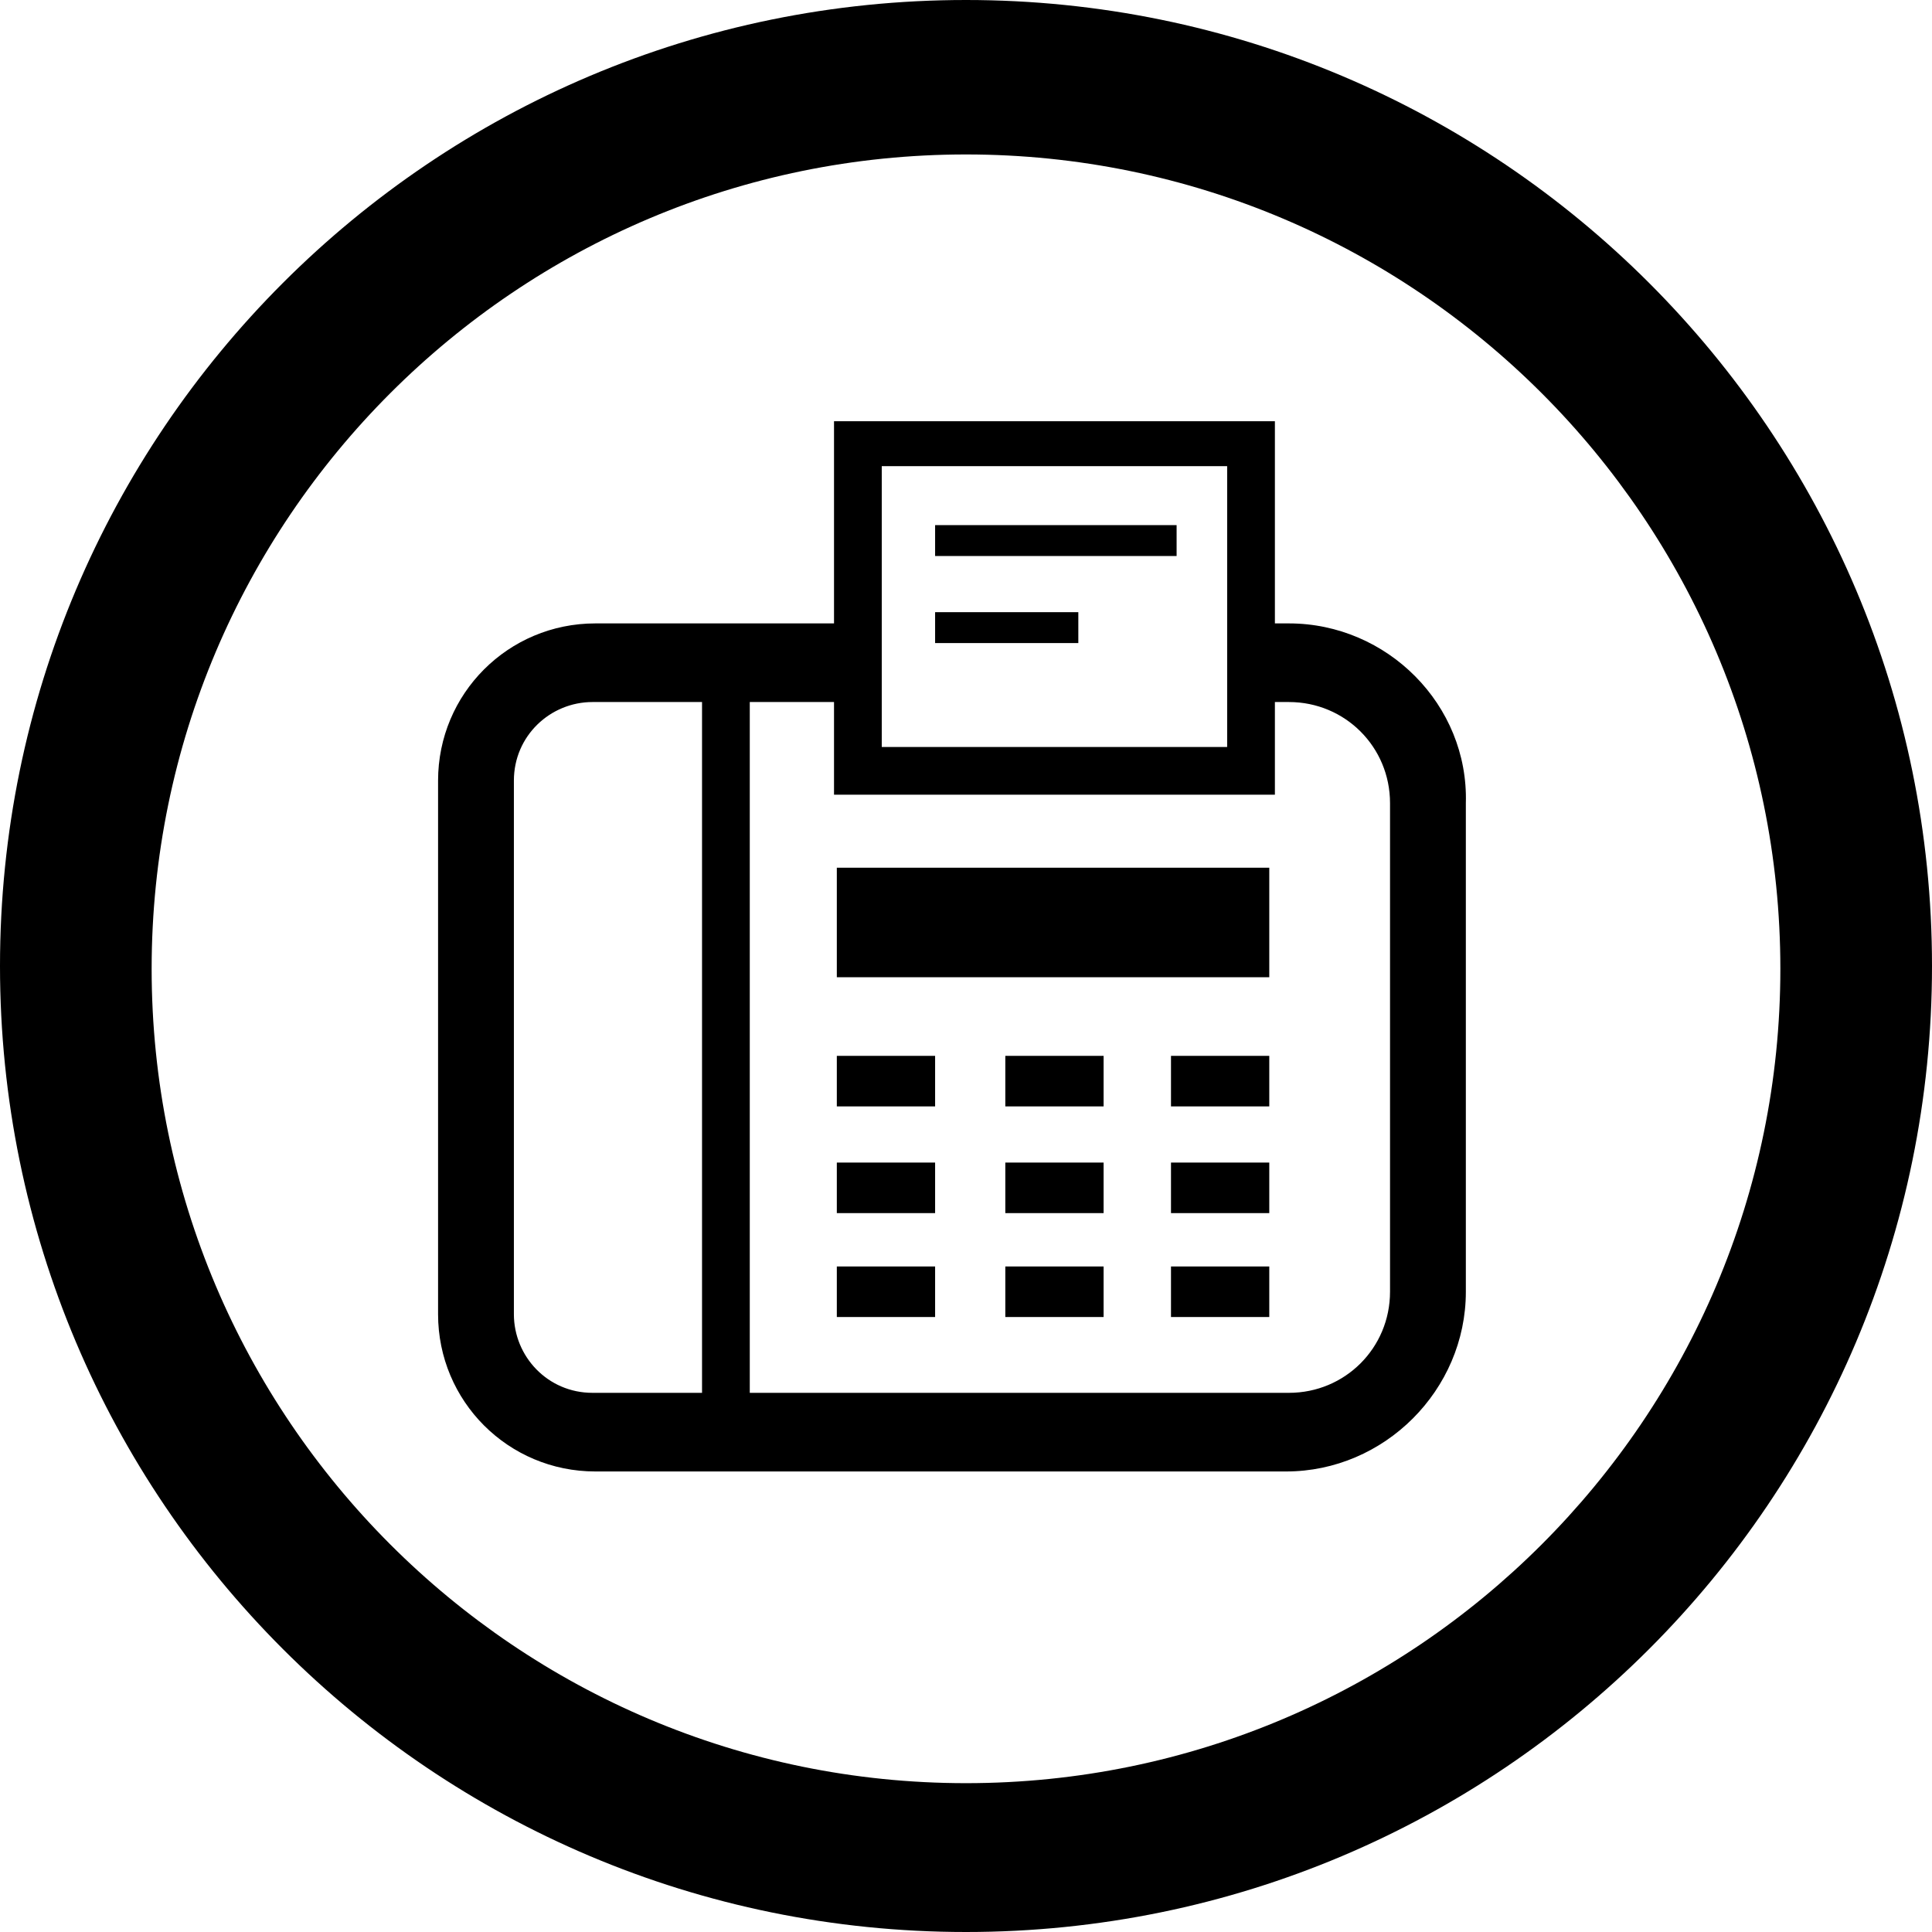
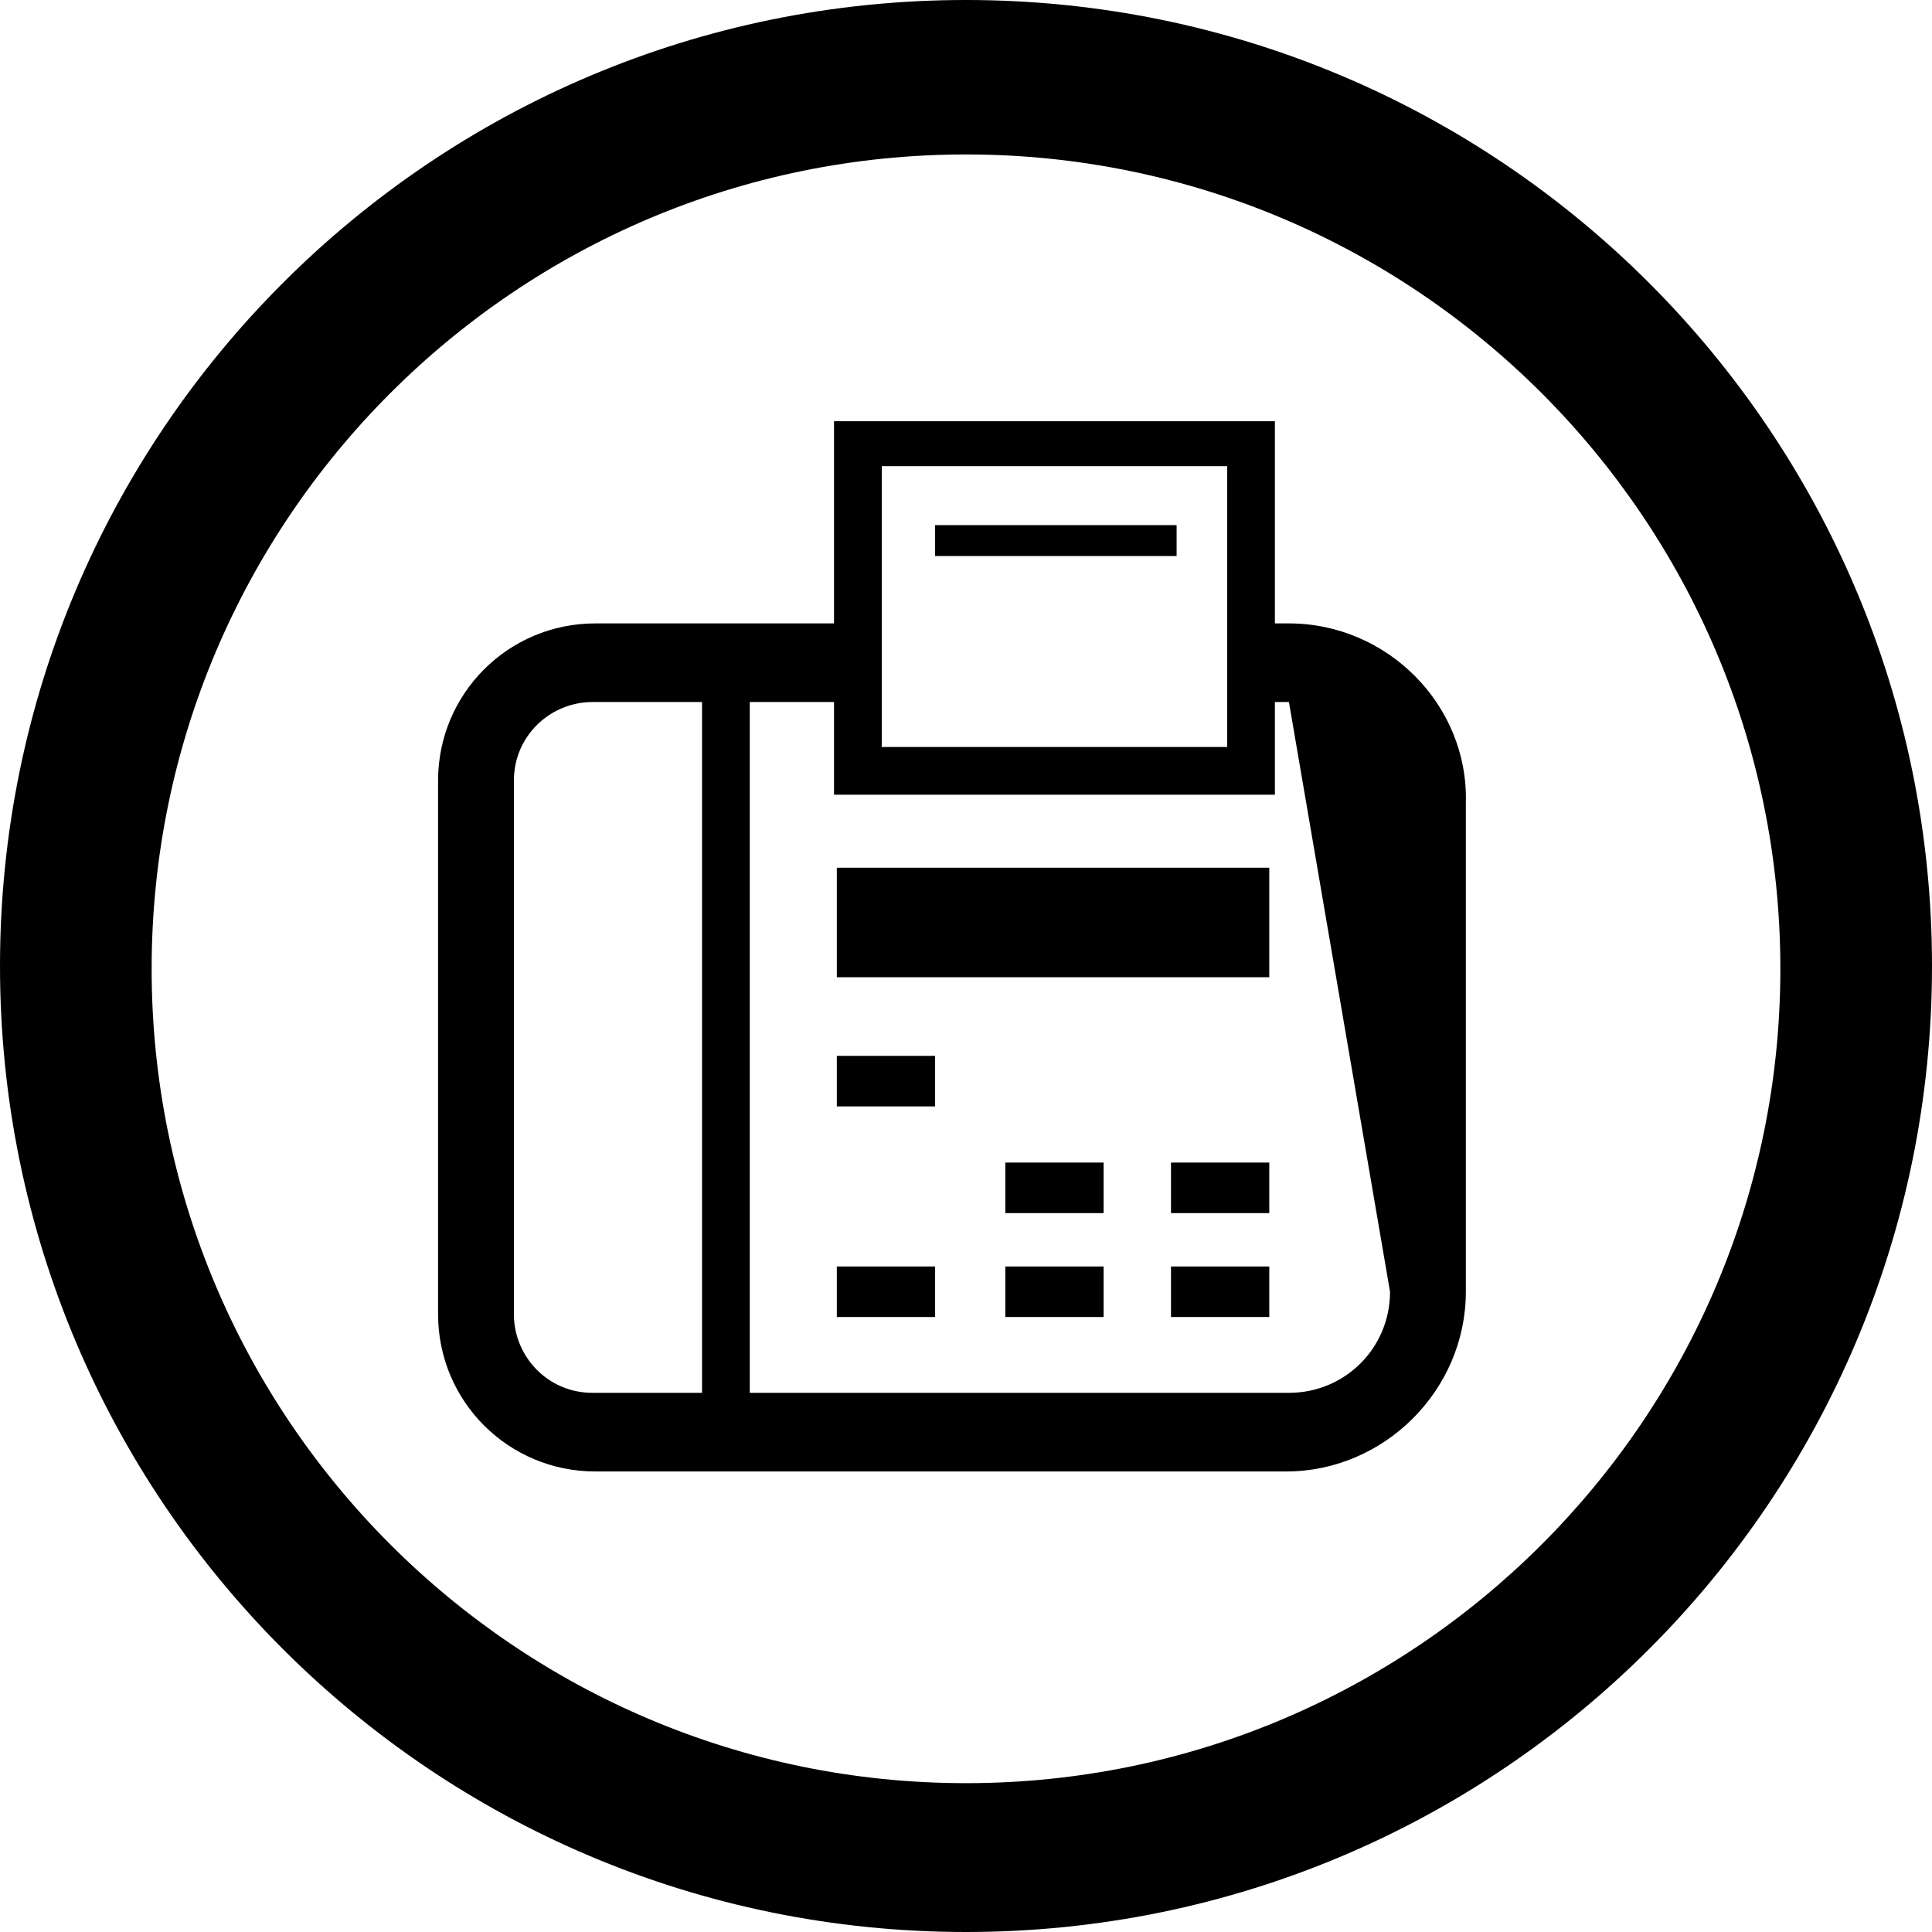
<svg xmlns="http://www.w3.org/2000/svg" version="1.1" id="レイヤー_1" x="0px" y="0px" width="68.8px" height="68.8px" viewBox="0 0 68.8 68.8" style="enable-background:new 0 0 68.8 68.8;" xml:space="preserve">
  <g>
    <path d="M34.4,0C15.4,0,0,15.4,0,34.4s15.4,34.4,34.4,34.4s34.4-15.4,34.4-34.4S53.4,0,34.4,0z M34.4,63.5c-16,0-29-13-29-29 s13-29,29-29s29,13,29,29S50.4,63.5,34.4,63.5z" />
    <g>
      <rect x="29.8" y="30.9" width="15.4" height="3.9" />
      <rect x="29.8" y="37.6" width="3.5" height="1.8" />
-       <rect x="41.7" y="37.6" width="3.5" height="1.8" />
-       <rect x="35.8" y="37.6" width="3.5" height="1.8" />
-       <rect x="29.8" y="41.4" width="3.5" height="1.8" />
      <rect x="41.7" y="41.4" width="3.5" height="1.8" />
      <rect x="35.8" y="41.4" width="3.5" height="1.8" />
      <rect x="29.8" y="45.1" width="3.5" height="1.8" />
      <rect x="41.7" y="45.1" width="3.5" height="1.8" />
      <rect x="35.8" y="45.1" width="3.5" height="1.8" />
-       <path d="M45.9,22.2h-0.5V15H29.7v7.2h-1.9h-3.9h-2.7c-3.1,0-5.6,2.5-5.6,5.6v19c0,3.1,2.5,5.6,5.6,5.6h2.7h3.9h18 c3.5,0,6.4-2.9,6.4-6.4V28.6C52.3,25.1,49.4,22.2,45.9,22.2z M31.4,16.6h12.3v10H31.4V16.6z M25,49.6h-3.9c-1.6,0-2.8-1.3-2.8-2.8 v-19c0-1.6,1.3-2.8,2.8-2.8H25L25,49.6L25,49.6z M49.5,46c0,2-1.6,3.6-3.6,3.6H26.7V25h3v3.3h15.7v-0.8V25h0.5 c2,0,3.6,1.6,3.6,3.6L49.5,46L49.5,46z" />
+       <path d="M45.9,22.2h-0.5V15H29.7v7.2h-1.9h-3.9h-2.7c-3.1,0-5.6,2.5-5.6,5.6v19c0,3.1,2.5,5.6,5.6,5.6h2.7h3.9h18 c3.5,0,6.4-2.9,6.4-6.4V28.6C52.3,25.1,49.4,22.2,45.9,22.2z M31.4,16.6h12.3v10H31.4V16.6z M25,49.6h-3.9c-1.6,0-2.8-1.3-2.8-2.8 v-19c0-1.6,1.3-2.8,2.8-2.8H25L25,49.6L25,49.6z M49.5,46c0,2-1.6,3.6-3.6,3.6H26.7V25h3v3.3h15.7v-0.8V25h0.5 L49.5,46L49.5,46z" />
      <rect x="33.3" y="18.7" width="8.6" height="1.1" />
-       <rect x="33.3" y="21.8" width="5.1" height="1.1" />
    </g>
  </g>
</svg>